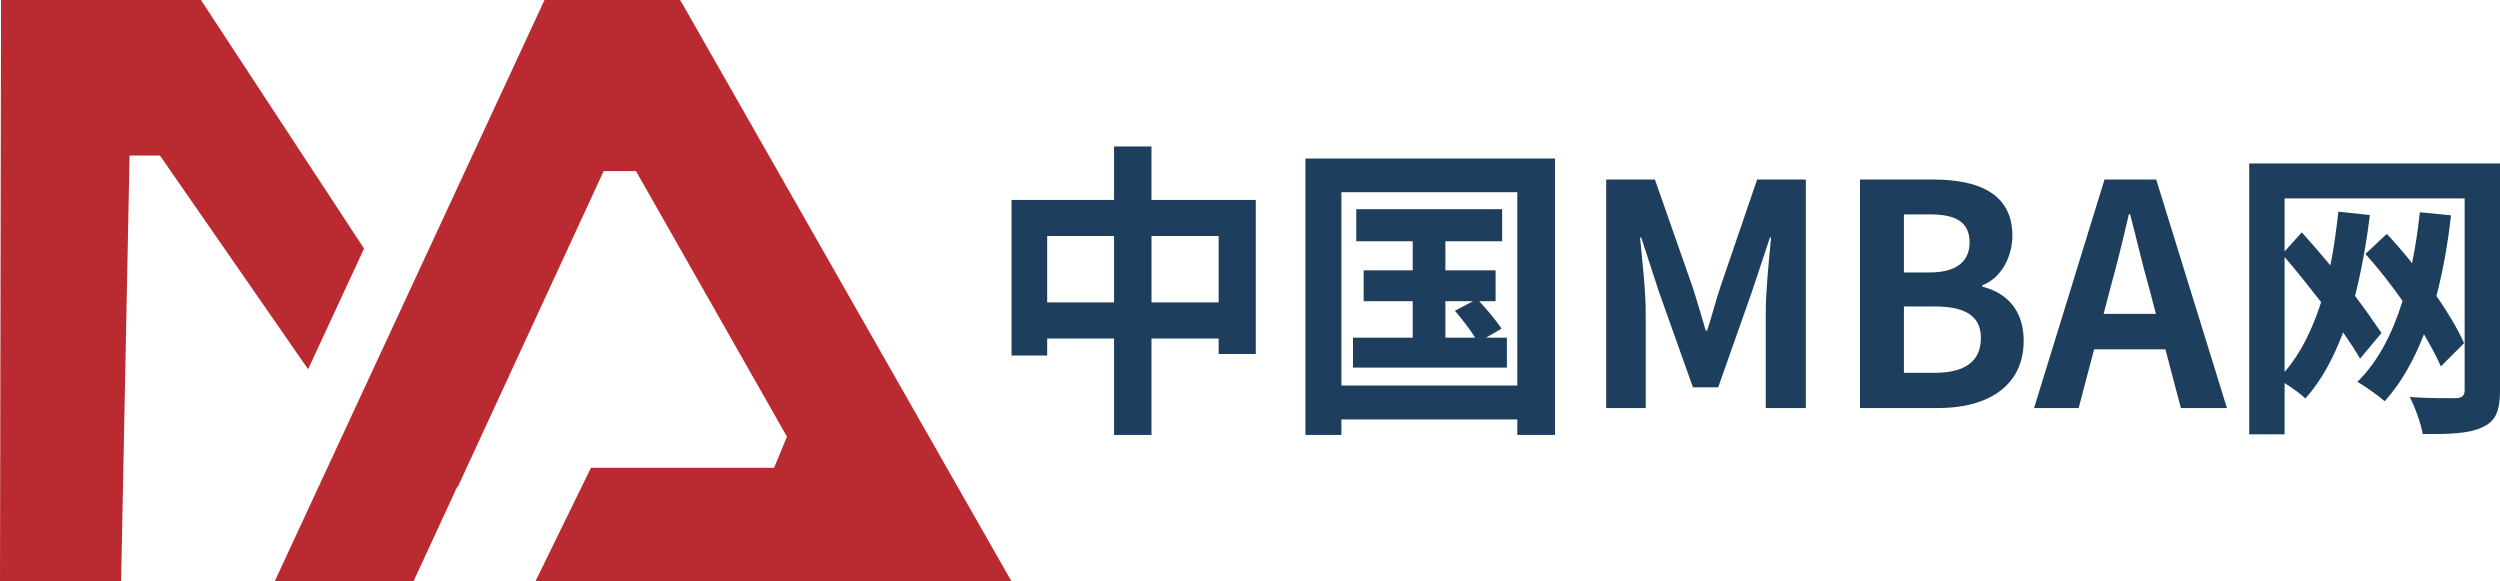
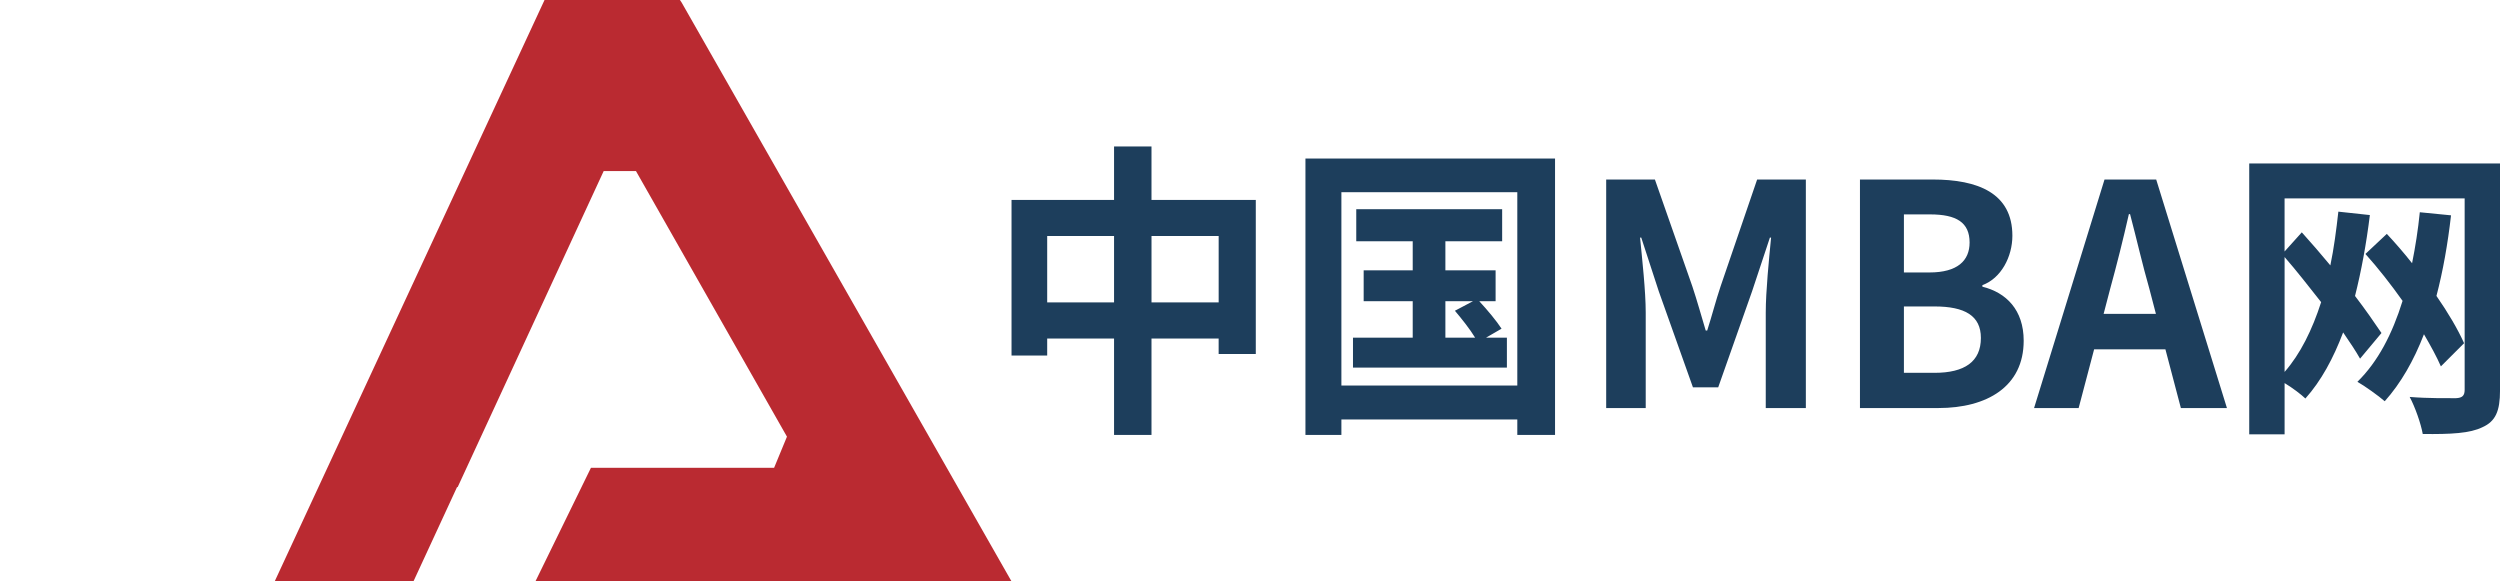
<svg xmlns="http://www.w3.org/2000/svg" width="129" height="30" viewBox="0 0 129 30" fill="none">
  <g id="logo" clip-path="url(#clip0_46_336)">
    <path id="Vector" d="M64.799 10.316V18.266H62.882V17.47H59.417V22.442H57.485V17.47H54.035V18.346H52.195V10.316H57.485V7.558H59.417V10.316H64.799ZM57.485 15.605V12.179H54.035V15.605H57.485ZM62.883 15.605V12.179H59.418V15.605H62.883ZM80.24 8.18V22.441H78.293V21.645H69.216V22.441H67.361V8.18H80.24ZM78.293 19.892V9.917H69.216V19.892H78.293ZM77.756 17.422V18.968H69.814V17.422H72.896V15.542H70.365V13.949H72.896V12.451H69.983V10.793H77.511V12.451H74.582V13.949H77.173V15.542H76.33C76.744 15.988 77.235 16.578 77.48 16.96L76.682 17.422H77.755H77.756ZM74.582 17.422H76.115C75.855 16.992 75.425 16.45 75.073 16.035L76.008 15.541H74.582V17.421V17.422ZM82.879 9.263H85.393L87.325 14.777C87.57 15.51 87.785 16.291 88.015 17.056H88.091C88.337 16.291 88.536 15.51 88.782 14.777L90.668 9.263H93.182V21.055H91.113V16.131C91.113 15.016 91.281 13.374 91.388 12.259H91.327L90.407 15.032L88.659 19.987H87.356L85.593 15.032L84.688 12.259H84.627C84.735 13.374 84.919 15.016 84.919 16.131V21.055H82.879V9.263H82.879ZM95.973 9.263H99.73C102.061 9.263 103.839 9.965 103.839 12.164C103.839 13.247 103.257 14.363 102.291 14.713V14.793C103.517 15.095 104.422 15.988 104.422 17.581C104.422 19.955 102.521 21.055 100.022 21.055H95.974V9.263H95.973ZM99.561 14.059C101.002 14.059 101.631 13.454 101.631 12.514C101.631 11.478 100.956 11.063 99.591 11.063H98.242V14.059H99.561ZM99.822 19.238C101.37 19.238 102.214 18.664 102.214 17.438C102.214 16.291 101.386 15.813 99.822 15.813H98.242V19.238H99.822ZM111.736 18.027H108.056L107.258 21.055H104.958L108.593 9.263H111.26L114.91 21.055H112.533L111.736 18.027ZM111.245 16.195L110.908 14.905C110.555 13.677 110.248 12.323 109.911 11.049H109.85C109.558 12.339 109.222 13.677 108.884 14.905L108.547 16.195H111.245ZM129.001 20.147C129.001 21.215 128.771 21.74 128.096 22.043C127.452 22.362 126.471 22.41 125.014 22.394C124.922 21.868 124.615 20.992 124.339 20.482C125.305 20.562 126.424 20.546 126.731 20.546C127.053 20.53 127.176 20.418 127.176 20.115V10.236H117.884V12.977L118.773 11.989C119.249 12.514 119.755 13.104 120.246 13.694C120.43 12.817 120.552 11.877 120.659 10.921L122.285 11.097C122.102 12.595 121.84 13.998 121.519 15.272C122.056 15.973 122.53 16.658 122.884 17.184L121.779 18.507C121.565 18.125 121.257 17.663 120.906 17.153C120.4 18.491 119.771 19.654 118.958 20.563C118.744 20.356 118.283 20.005 117.885 19.767V22.412H116.06V8.435H129.001V20.147ZM117.885 19.191C118.697 18.266 119.31 17.023 119.771 15.59C119.142 14.793 118.498 13.965 117.885 13.263V19.191ZM125.949 18.904C125.735 18.411 125.428 17.853 125.076 17.247C124.554 18.602 123.88 19.781 123.052 20.704C122.746 20.434 122.01 19.908 121.642 19.701C122.7 18.665 123.437 17.247 123.973 15.525C123.375 14.681 122.715 13.836 122.056 13.104L123.16 12.068C123.59 12.529 124.035 13.039 124.463 13.582C124.633 12.736 124.771 11.86 124.862 10.952L126.473 11.111C126.304 12.593 126.059 13.979 125.721 15.27C126.319 16.13 126.825 16.991 127.147 17.709L125.951 18.904L125.949 18.904Z" fill="#1D3E5C" />
    <g id="Group">
-       <path id="Vector_2" d="M6.249 30L6.685 8.026H8.253L15.898 19.052L18.785 12.828L10.368 0H0.054L0 30H6.249Z" fill="#BA2A31" />
      <path id="Vector_3" d="M35.084 0H28.098L14.173 30H21.334L23.582 25.137L23.616 25.133L31.15 8.827H32.816L40.607 22.532L39.943 24.14H30.492L27.627 30H52.195L35.17 0.126L35.084 0Z" fill="#BA2A31" />
    </g>
  </g>
  <defs>
    <clipPath id="clip0_46_336">
      <rect width="129" height="30" fill="white" />
    </clipPath>
  </defs>
</svg>